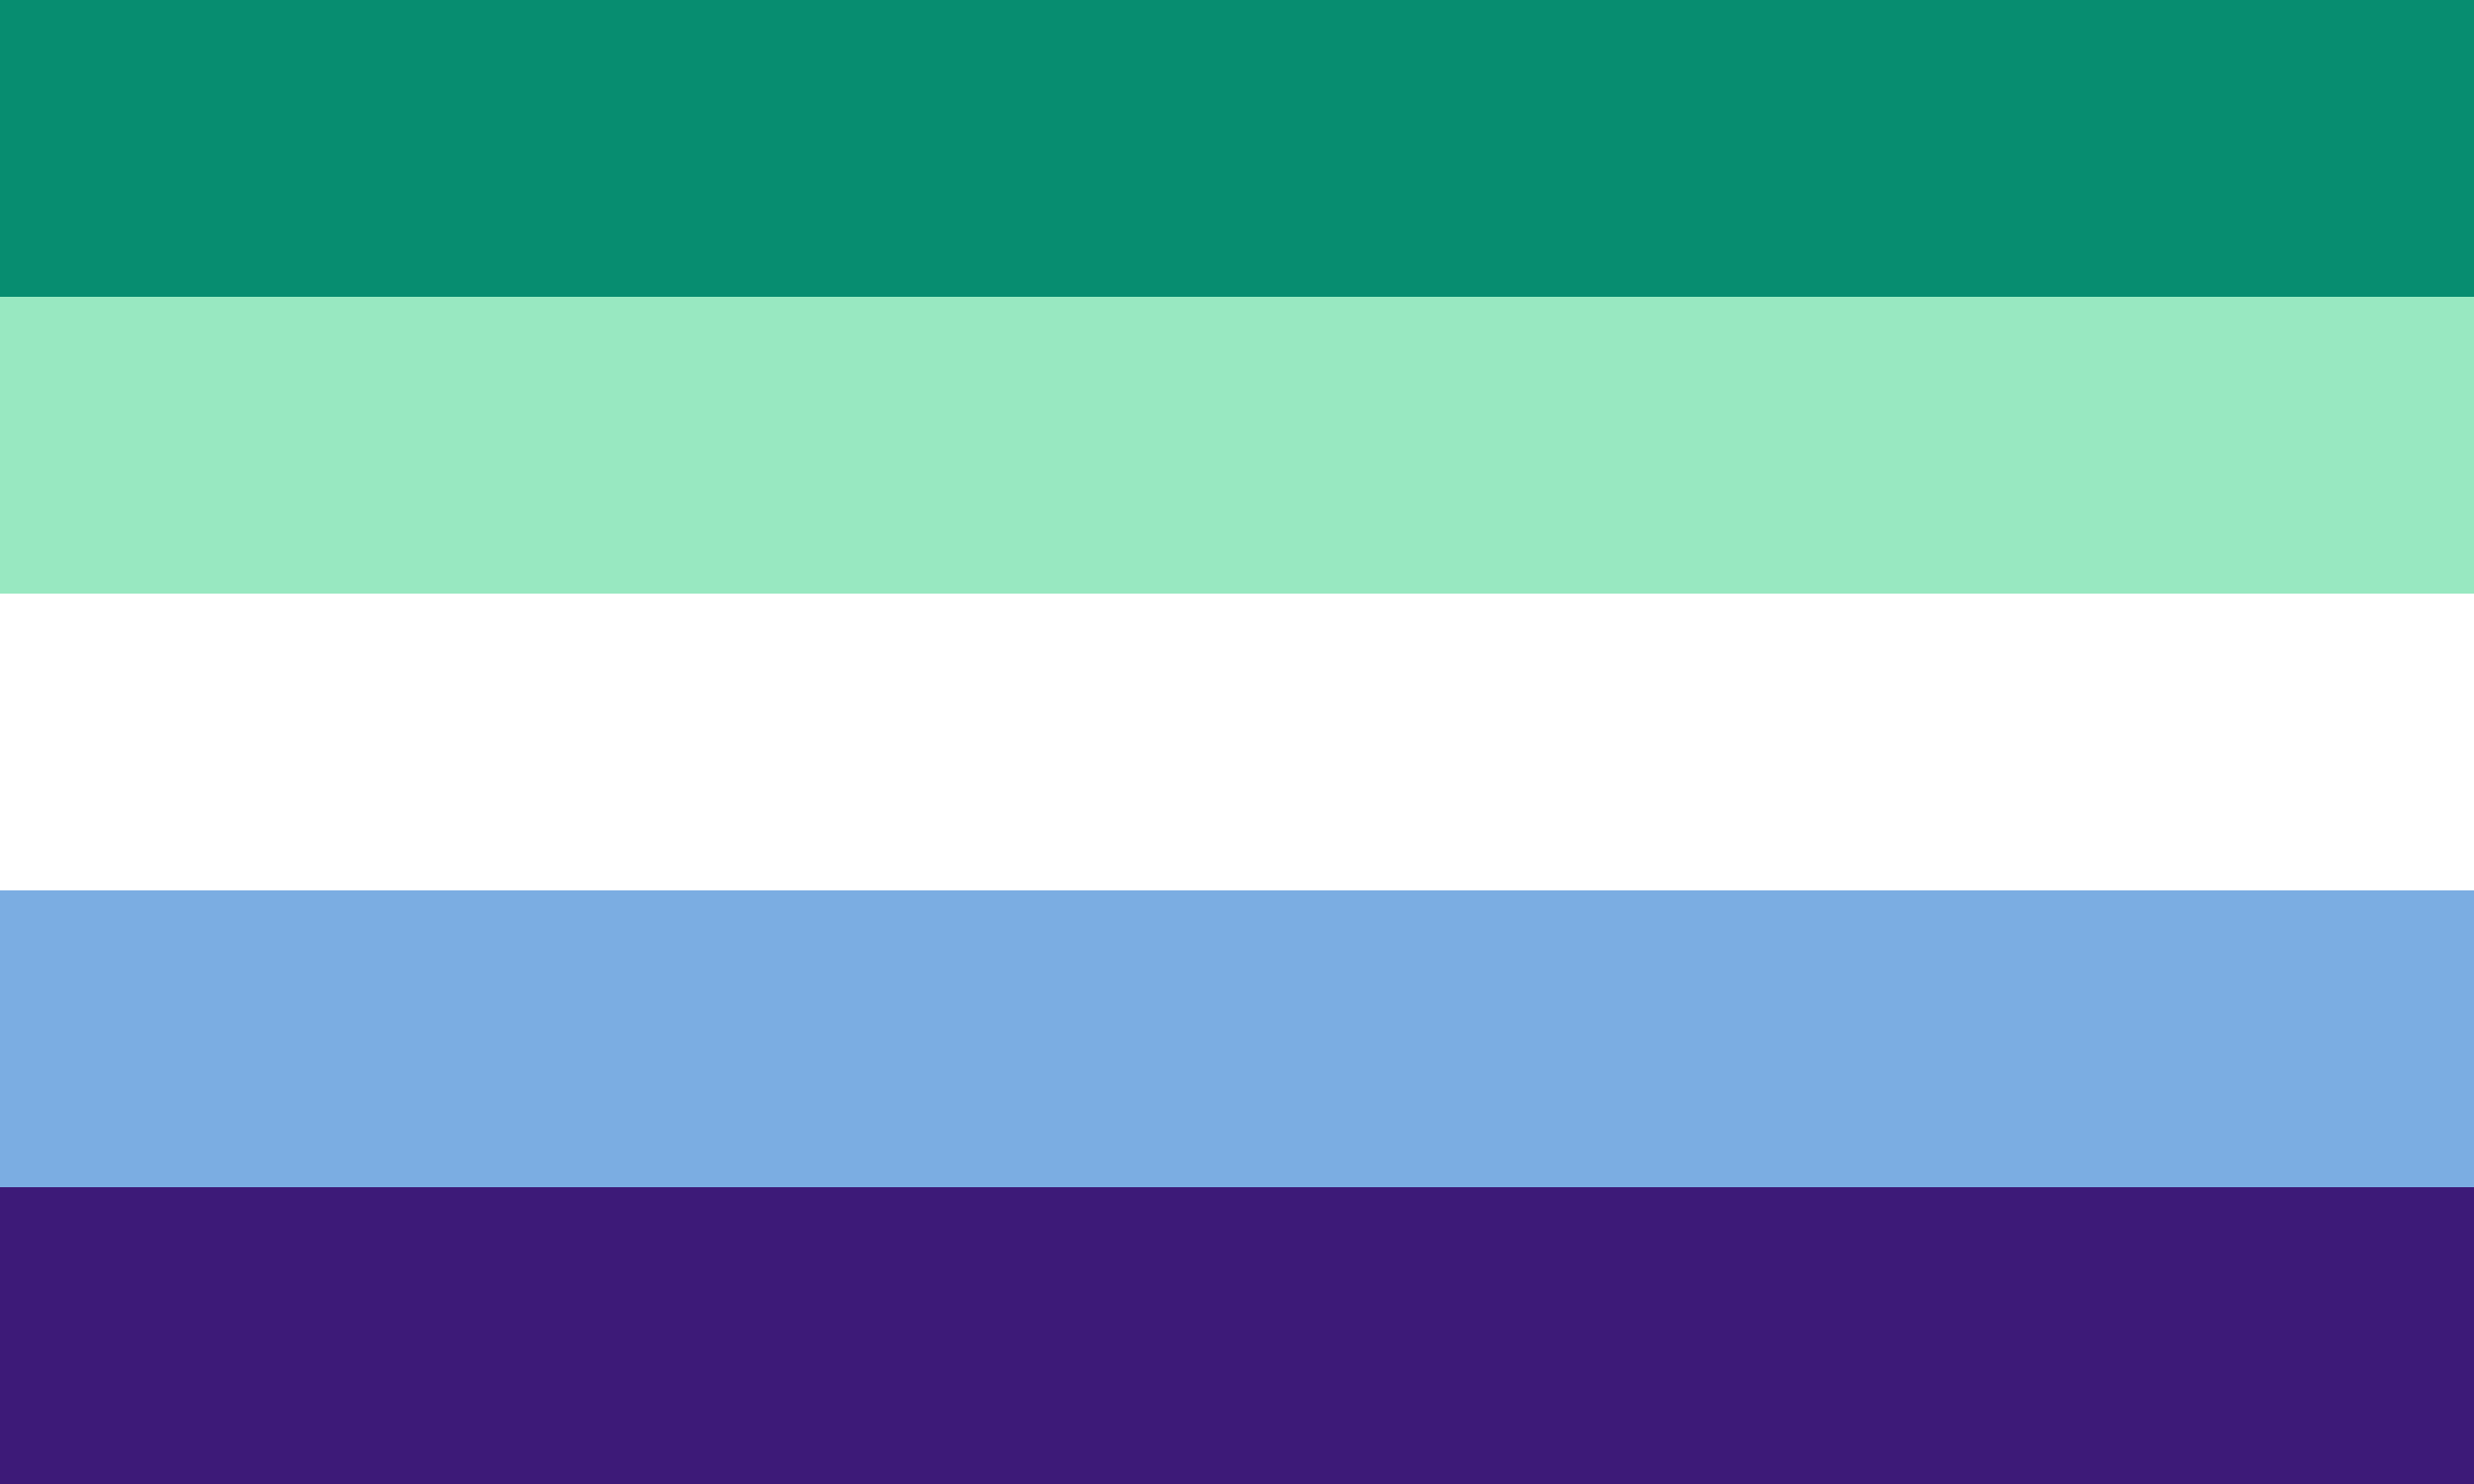
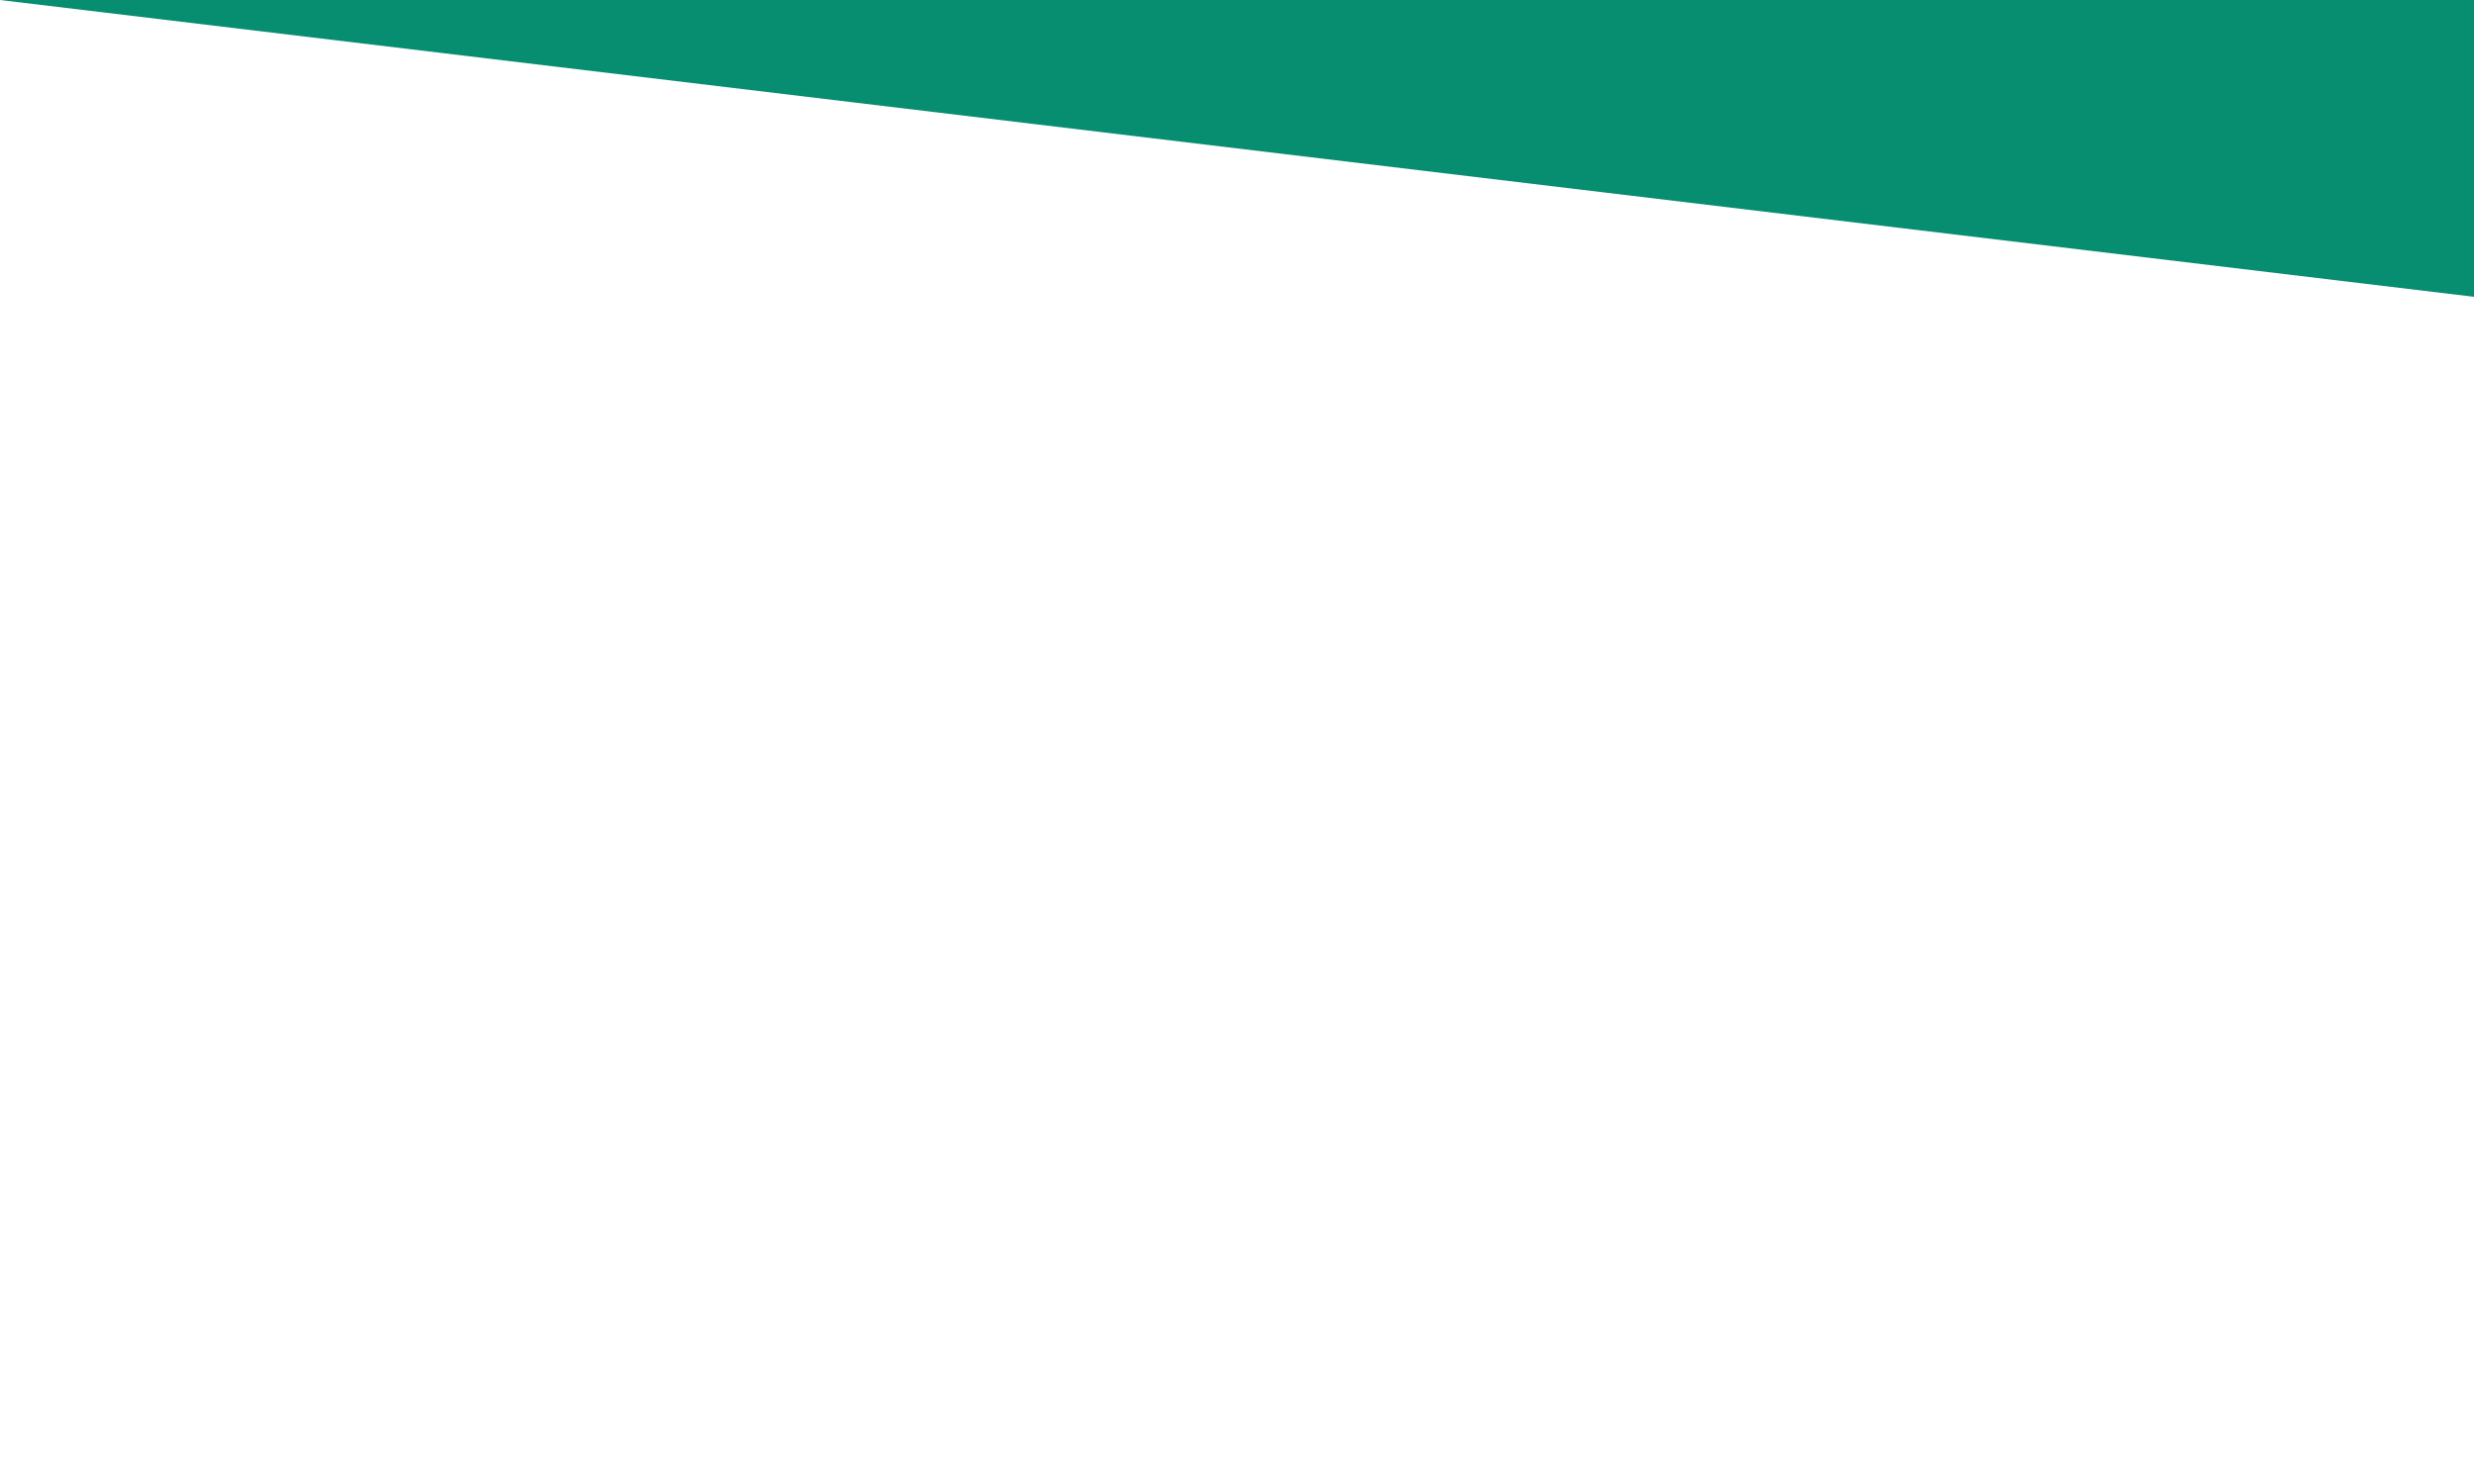
<svg xmlns="http://www.w3.org/2000/svg" viewBox="0 0 25 15" width="1200" height="720">
-   <path fill="#3d1a78" d="M0,0H25V15H0z" />
-   <path fill="#7bade2" d="M0,0H25V12H0z" />
-   <path fill="#fff" d="M0,0H25V9H0z" />
-   <path fill="#98e8c1" d="M0,0H25V6H0z" />
-   <path fill="#078d70" d="M0,0H25V3H0z" />
+   <path fill="#078d70" d="M0,0H25V3z" />
</svg>